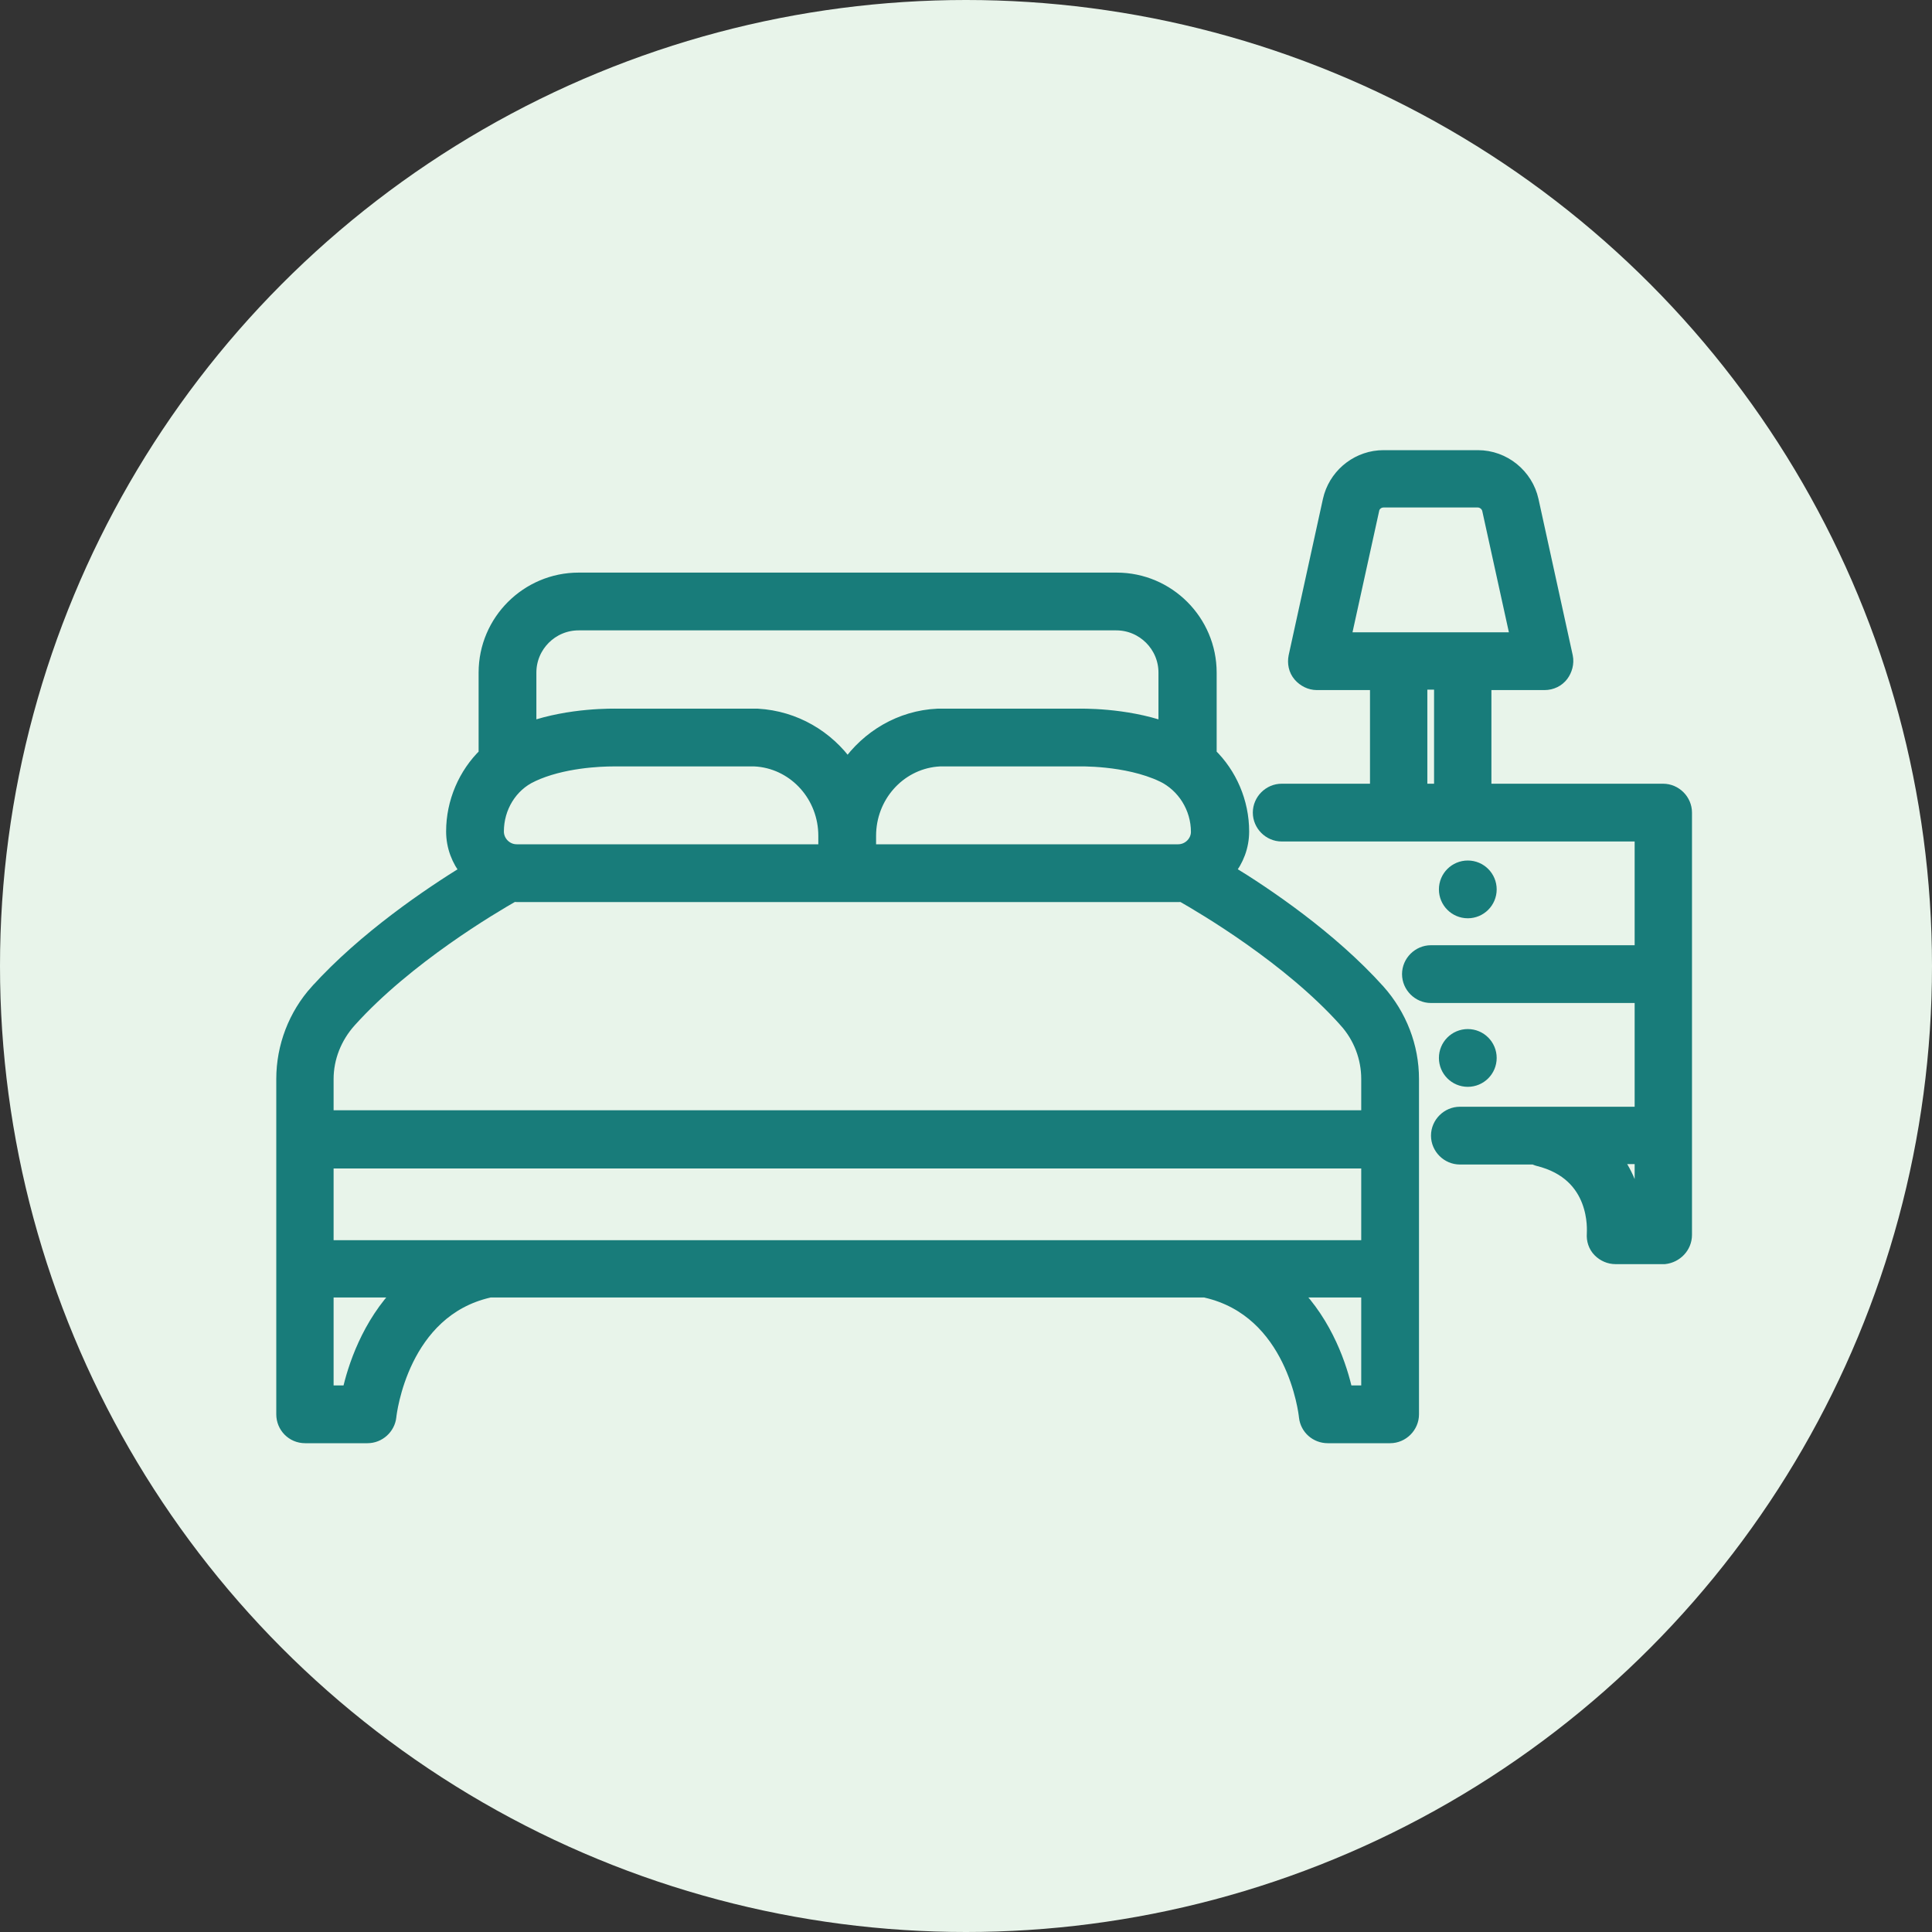
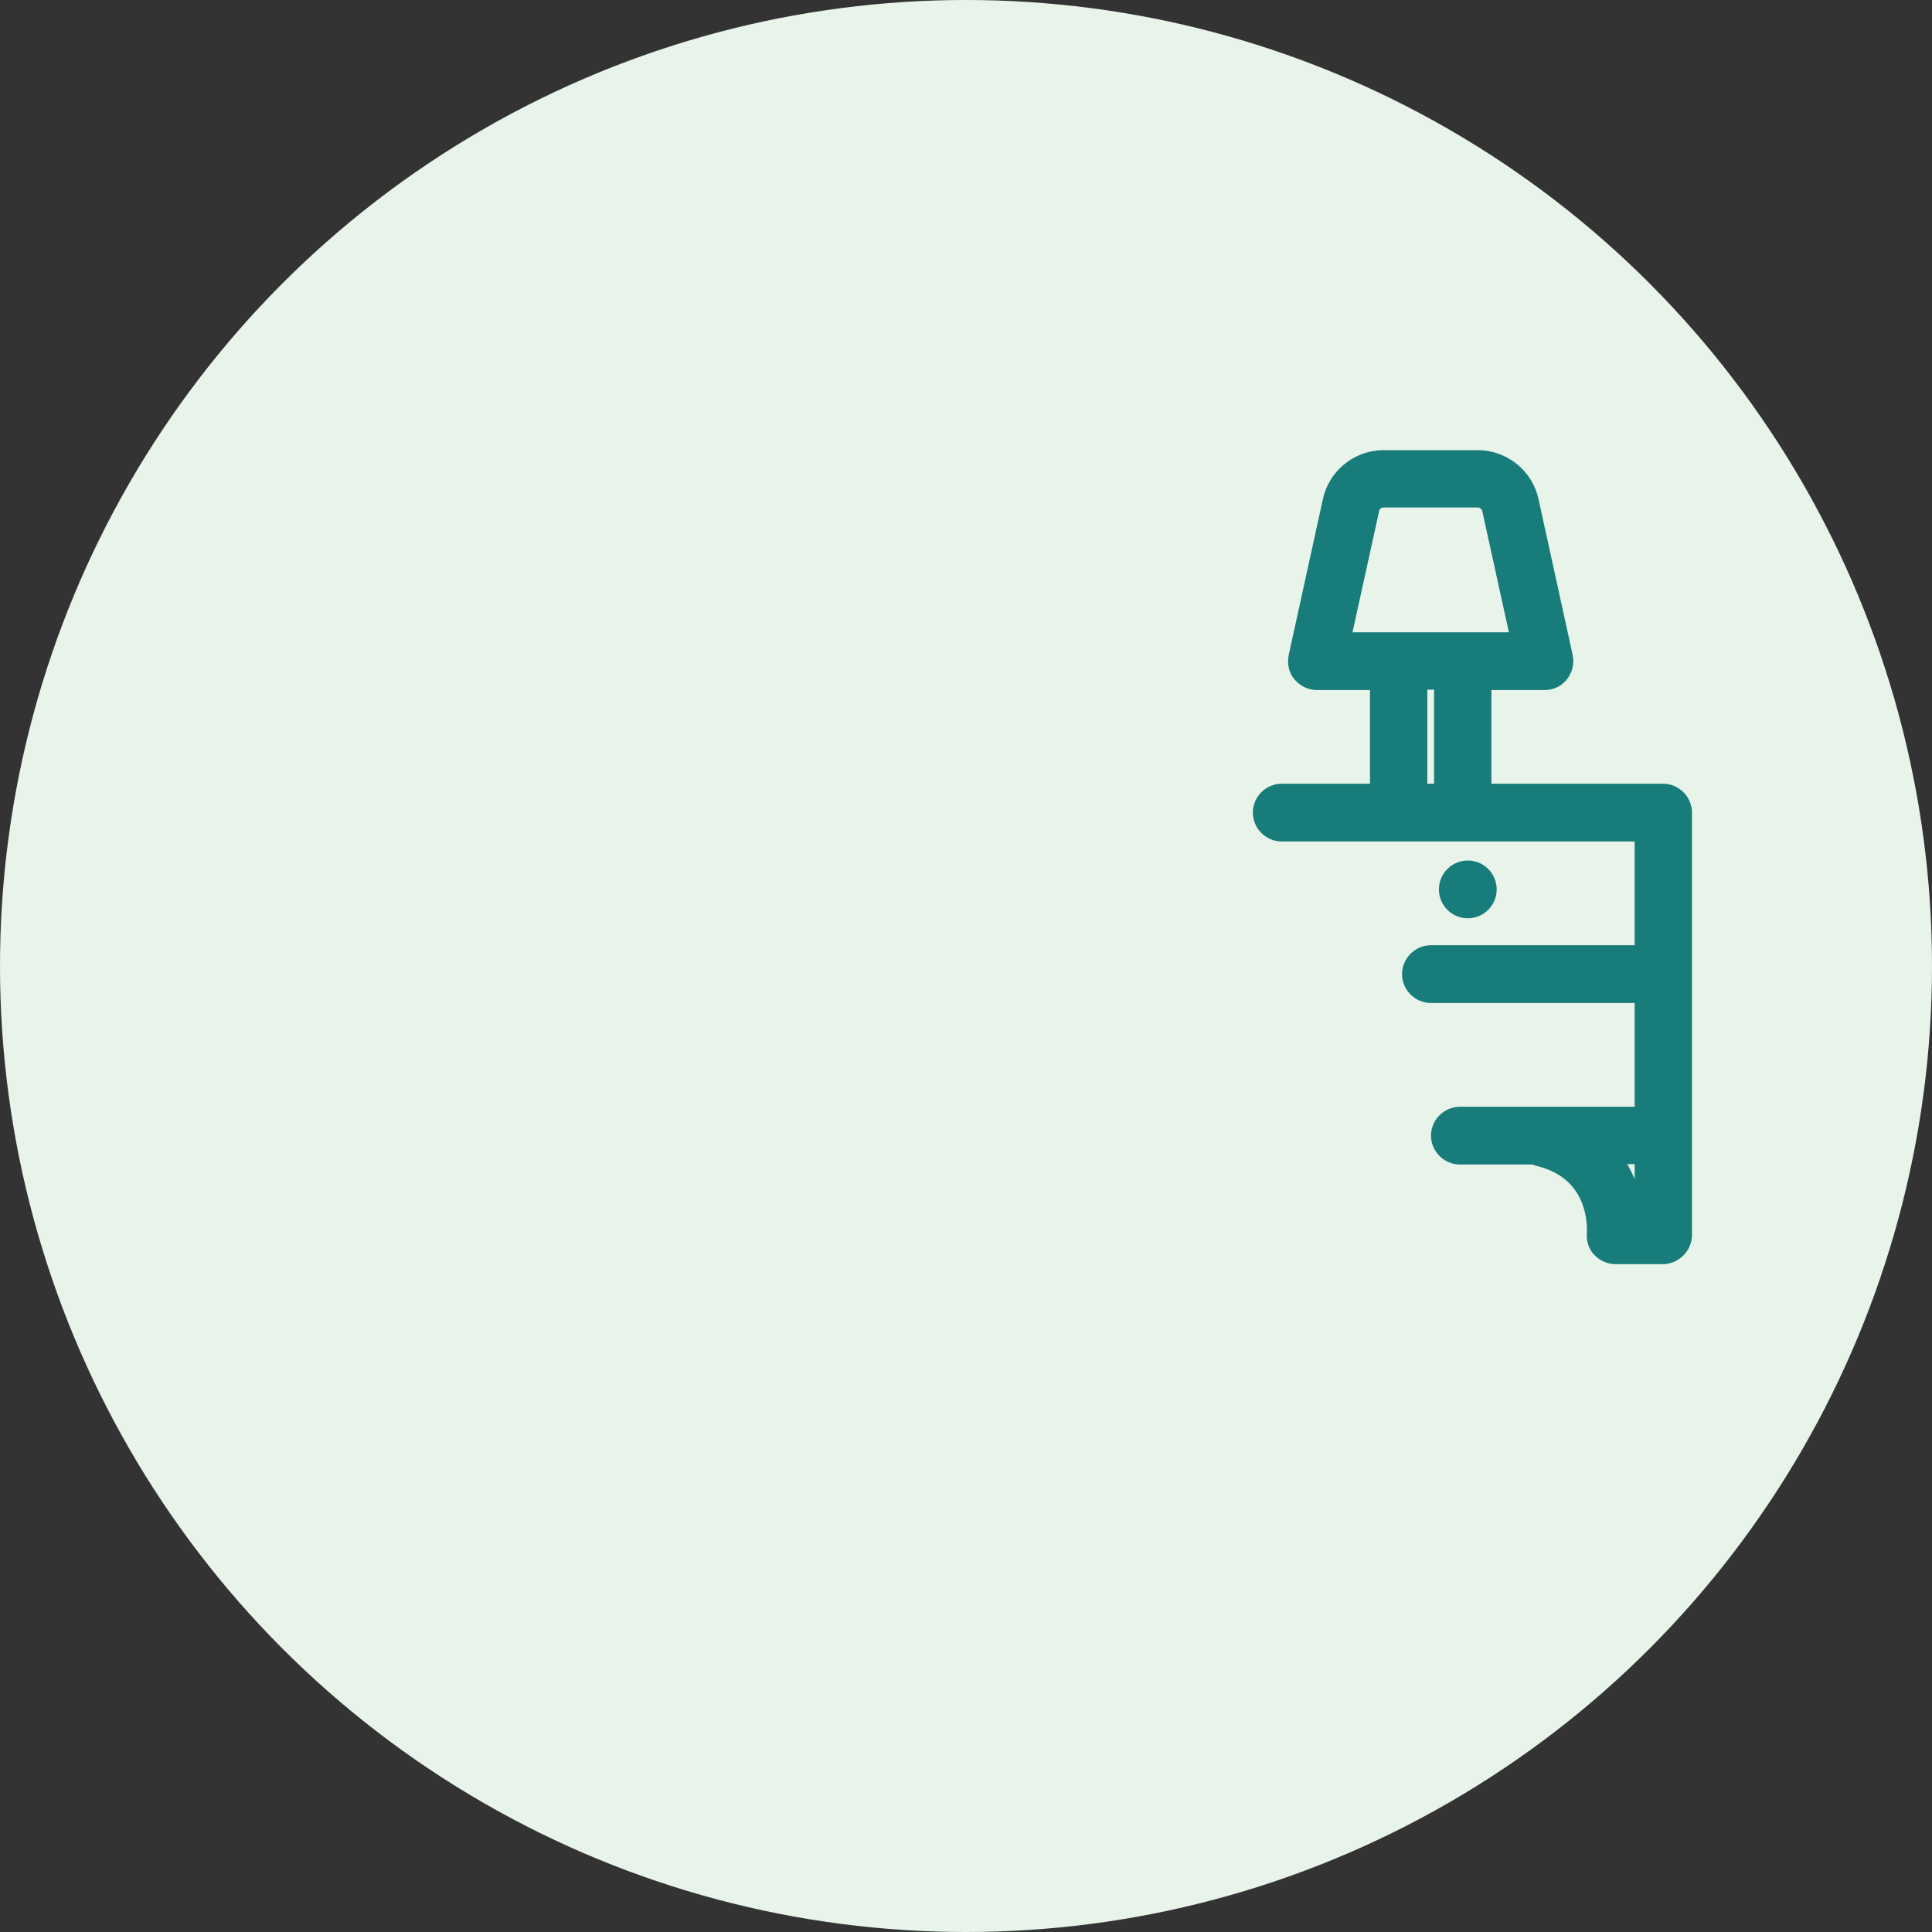
<svg xmlns="http://www.w3.org/2000/svg" width="100" height="100" viewBox="0 0 100 100" fill="none">
  <rect x="0" y="0" width="100" height="100" fill="#333333" stroke="none" />
  <circle cx="50" cy="50" r="50" fill="#E8F4EA" />
  <path d="M76.494 23.65C77.842 23.65 79.006 24.607 79.29 25.901L81.062 33.989L81.064 33.995C81.131 34.331 81.03 34.68 80.841 34.933C80.635 35.207 80.302 35.368 79.948 35.368H76.845V40.915H86.081C86.706 40.915 87.227 41.436 87.227 42.06V63.914C87.227 64.54 86.736 65.017 86.165 65.08L86.146 65.082H83.628C83.302 65.082 83.01 64.95 82.79 64.73C82.555 64.495 82.461 64.174 82.483 63.868C82.483 63.78 82.546 63.012 82.217 62.157C81.895 61.321 81.193 60.395 79.615 60.006L79.587 59.998C79.543 59.983 79.476 59.961 79.403 59.925H75.564C74.939 59.925 74.418 59.405 74.418 58.78C74.418 58.155 74.939 57.635 75.564 57.635H84.959V51.565H74.064C73.439 51.565 72.919 51.045 72.919 50.42C72.919 49.795 73.439 49.276 74.064 49.275H84.959V43.205H66.34C65.715 43.205 65.196 42.685 65.196 42.06C65.196 41.436 65.715 40.915 66.34 40.915H71.261V35.368H68.157C67.816 35.368 67.497 35.2 67.281 34.953C67.037 34.675 66.98 34.308 67.042 33.995L67.043 33.988L68.816 25.901L68.879 25.663C69.246 24.491 70.347 23.65 71.611 23.65H76.494ZM83.566 59.902C84.27 60.825 84.594 61.877 84.713 62.769H84.959V59.902H83.566ZM73.529 40.915H74.577V35.345H73.529V40.915ZM71.611 25.918C71.337 25.918 71.099 26.105 71.044 26.366V26.369L69.57 33.077H78.535L77.062 26.37C77.006 26.12 76.76 25.918 76.494 25.918H71.611Z" fill="#187C7A" stroke="#187C7A" stroke-width="0.7" />
-   <path d="M57.799 29.988C60.469 29.988 62.624 32.168 62.624 34.813V39.048C63.673 40.064 64.306 41.516 64.306 43.037C64.306 43.82 64.023 44.529 63.568 45.093C65.503 46.269 68.866 48.535 71.349 51.299L71.351 51.3C72.473 52.567 73.097 54.171 73.097 55.849V73.205C73.097 73.83 72.577 74.35 71.952 74.35H68.726C68.144 74.35 67.649 73.926 67.583 73.335L67.582 73.328C67.573 73.227 67.415 71.842 66.683 70.358C65.953 68.88 64.673 67.338 62.428 66.823C62.406 66.819 62.388 66.813 62.374 66.808H25.35C25.335 66.813 25.318 66.818 25.297 66.822C23.063 67.337 21.789 68.885 21.061 70.366C20.332 71.853 20.173 73.238 20.164 73.331V73.337C20.098 73.895 19.611 74.35 19.02 74.35H15.795C15.141 74.35 14.65 73.823 14.65 73.205V55.849C14.65 54.173 15.272 52.544 16.398 51.298H16.399C18.905 48.533 22.251 46.285 24.18 45.096C23.724 44.531 23.442 43.821 23.441 43.037C23.441 41.516 24.074 40.064 25.123 39.048V34.813C25.123 32.143 27.303 29.988 29.948 29.988H57.799ZM66.934 66.808C68.663 68.547 69.39 70.78 69.67 72.059H70.807V66.808H66.934ZM16.917 72.059H18.059C18.339 70.795 19.062 68.549 20.775 66.808H16.917V72.059ZM16.917 64.541H70.807V60.129H16.917V64.541ZM26.573 46.325C25.494 46.939 21.052 49.556 18.1 52.835C17.337 53.682 16.917 54.758 16.917 55.849V57.816H70.807V55.849C70.807 54.754 70.407 53.678 69.647 52.835L69.647 52.834C66.726 49.567 62.282 46.957 61.184 46.332C61.115 46.339 61.056 46.34 61.002 46.34H26.745C26.678 46.34 26.615 46.331 26.573 46.325ZM31.742 39.32C31.09 39.32 29.09 39.39 27.53 40.127L27.528 40.129C26.433 40.636 25.731 41.778 25.731 43.037C25.732 43.593 26.189 44.05 26.745 44.05H42.706V43.263C42.706 41.214 41.194 39.531 39.252 39.334L39.062 39.32H31.742ZM48.45 39.334C46.508 39.531 44.996 41.213 44.996 43.263V44.05H60.98C61.54 44.05 61.992 43.589 61.992 43.059C61.992 41.807 61.274 40.659 60.172 40.127V40.128C58.285 39.238 55.809 39.32 55.755 39.32H48.639L48.45 39.334ZM29.948 32.278C28.551 32.278 27.413 33.416 27.413 34.813V37.713C29.536 36.969 31.767 37.03 31.992 37.03H39.204L39.214 37.031C41.14 37.141 42.823 38.145 43.873 39.641C44.922 38.143 46.606 37.118 48.537 37.03H55.731C55.955 37.03 58.188 36.969 60.312 37.714V34.813C60.312 33.416 59.173 32.278 57.776 32.278H29.948Z" fill="#187C7A" stroke="#187C7A" stroke-width="0.7" />
  <path d="M75.973 44.89C76.605 44.89 77.118 45.402 77.118 46.035C77.118 46.667 76.605 47.18 75.973 47.18C75.34 47.18 74.828 46.667 74.828 46.035C74.828 45.402 75.34 44.89 75.973 44.89Z" fill="#187C7A" stroke="#187C7A" stroke-width="0.7" />
-   <path d="M75.973 53.614C76.605 53.614 77.118 54.127 77.118 54.759C77.118 55.391 76.605 55.904 75.973 55.904C75.34 55.904 74.828 55.391 74.828 54.759C74.828 54.127 75.34 53.614 75.973 53.614Z" fill="#187C7A" stroke="#187C7A" stroke-width="0.7" />
</svg>